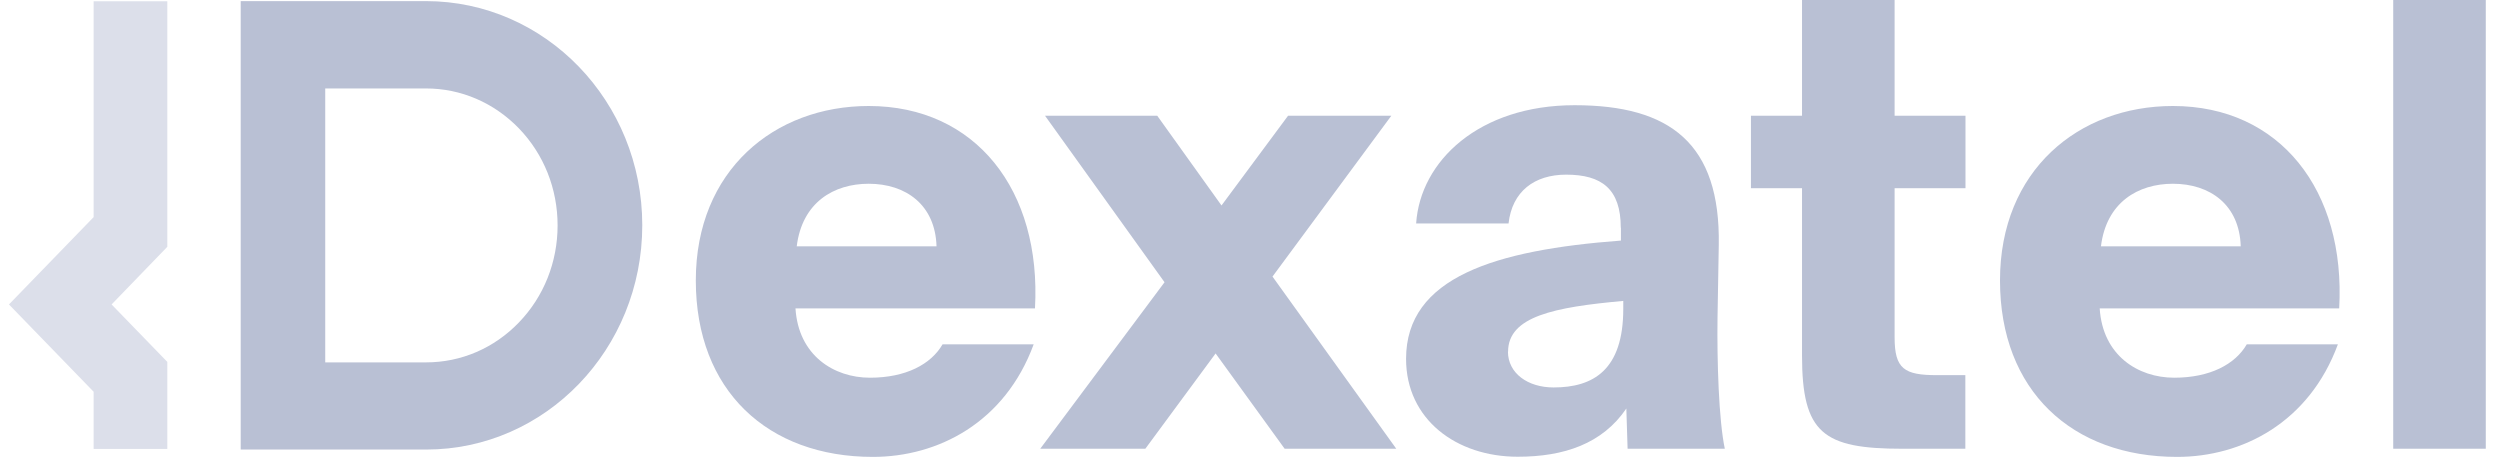
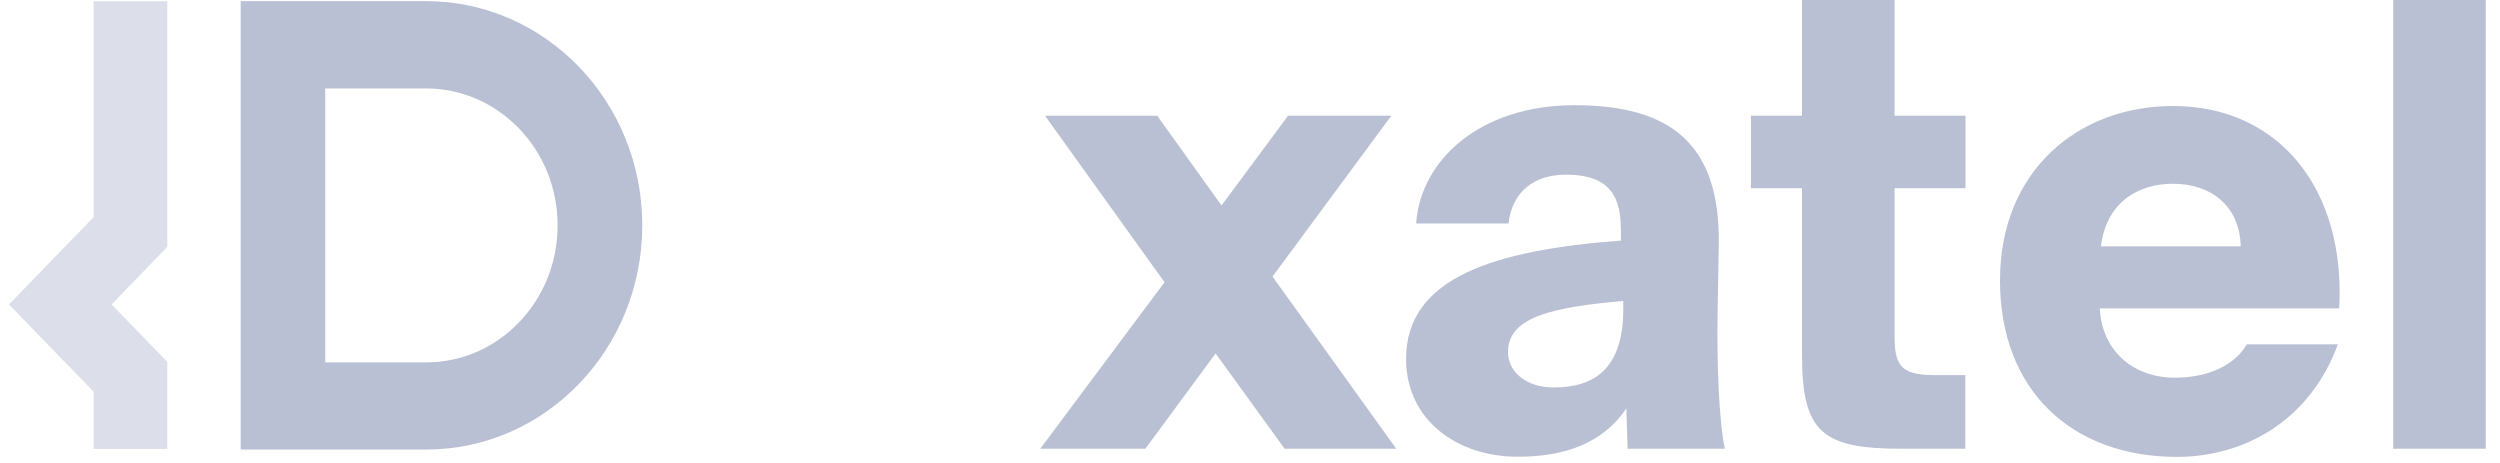
<svg xmlns="http://www.w3.org/2000/svg" width="108" height="20" viewBox="0 0 108 20" fill="none">
  <g clip-path="url(#clip0_1212_28992)">
    <path d="M7.228 19.393H4.045V16.924L0.387 13.152L4.045 9.379V0.055H7.228V10.662L4.821 13.152L7.228 15.634V19.393Z" fill="#DCDFEA" />
    <path d="M18.403 3.821C19.915 3.821 21.339 4.435 22.416 5.545C23.493 6.662 24.088 8.152 24.088 9.738C24.088 11.324 23.493 12.814 22.416 13.931C21.346 15.042 19.921 15.655 18.403 15.655H14.05V3.821H18.41M18.41 0.048H10.398V19.421H18.41C23.566 19.421 27.746 15.083 27.746 9.731C27.746 4.379 23.559 0.048 18.397 0.048H18.41Z" fill="#B9C0D4" />
    <path d="M107.386 19.386H103.387V0H107.386V19.386Z" fill="#B9C0D4" />
-     <path d="M44.657 14.869C43.413 18.262 40.511 19.738 37.709 19.738C33.168 19.738 30.059 16.876 30.059 12.117C30.059 7.358 33.456 4.579 37.529 4.579C42.143 4.579 44.998 8.214 44.711 13.324H34.365C34.492 15.358 36.024 16.317 37.582 16.317C39.14 16.317 40.224 15.731 40.718 14.876H44.657V14.869ZM34.419 10.641H40.458C40.404 8.848 39.133 7.938 37.529 7.938C36.024 7.938 34.653 8.738 34.419 10.641Z" fill="#B9C0D4" />
    <path d="M54.975 11.952L60.319 19.386H55.497L52.514 15.269L49.478 19.386H44.938L50.308 12.193L45.145 5H49.993L52.769 8.876L55.644 5H60.105L54.969 11.952H54.975Z" fill="#B9C0D4" />
    <path d="M70.018 9.841C70.018 8.158 69.189 7.545 67.657 7.545C66.286 7.545 65.323 8.269 65.169 9.655H61.177C61.357 6.952 63.899 4.545 68.025 4.545C72.151 4.545 74.325 6.2 74.251 10.586L74.197 13.717C74.171 15.586 74.251 18.158 74.512 19.386H70.312L70.258 17.648C69.222 19.172 67.563 19.731 65.564 19.731C62.922 19.731 60.742 18.124 60.742 15.503C60.742 11.972 64.608 10.8 70.024 10.393V9.834L70.018 9.841ZM65.143 15.186C65.143 16.124 65.999 16.738 67.115 16.738C68.827 16.738 70.125 15.986 70.125 13.345V13C67.142 13.269 65.149 13.669 65.149 15.193L65.143 15.186Z" fill="#B9C0D4" />
    <path d="M77.854 0H81.847V5H84.909V8.131H81.847V14.572C81.847 15.938 82.261 16.207 83.686 16.207H84.903V19.386H82.181C78.757 19.386 77.847 18.717 77.847 15.352V8.131H75.641V5H77.847V0H77.854Z" fill="#B9C0D4" />
    <path d="M100.999 14.869C99.755 18.262 96.853 19.738 94.051 19.738C89.51 19.738 86.4 16.876 86.4 12.117C86.4 7.358 89.798 4.579 93.87 4.579C98.485 4.579 101.34 8.214 101.053 13.324H90.707C90.834 15.358 92.366 16.317 93.924 16.317C95.482 16.317 96.565 15.731 97.06 14.876H100.999V14.869ZM90.761 10.641H96.799C96.746 8.848 95.475 7.938 93.87 7.938C92.366 7.938 90.995 8.738 90.761 10.641Z" fill="#B9C0D4" />
  </g>
  <defs>
    <clipPath id="clip0_1212_28992">
      <rect width="107" height="20" fill="white" transform="translate(0.387)" />
    </clipPath>
  </defs>
</svg>